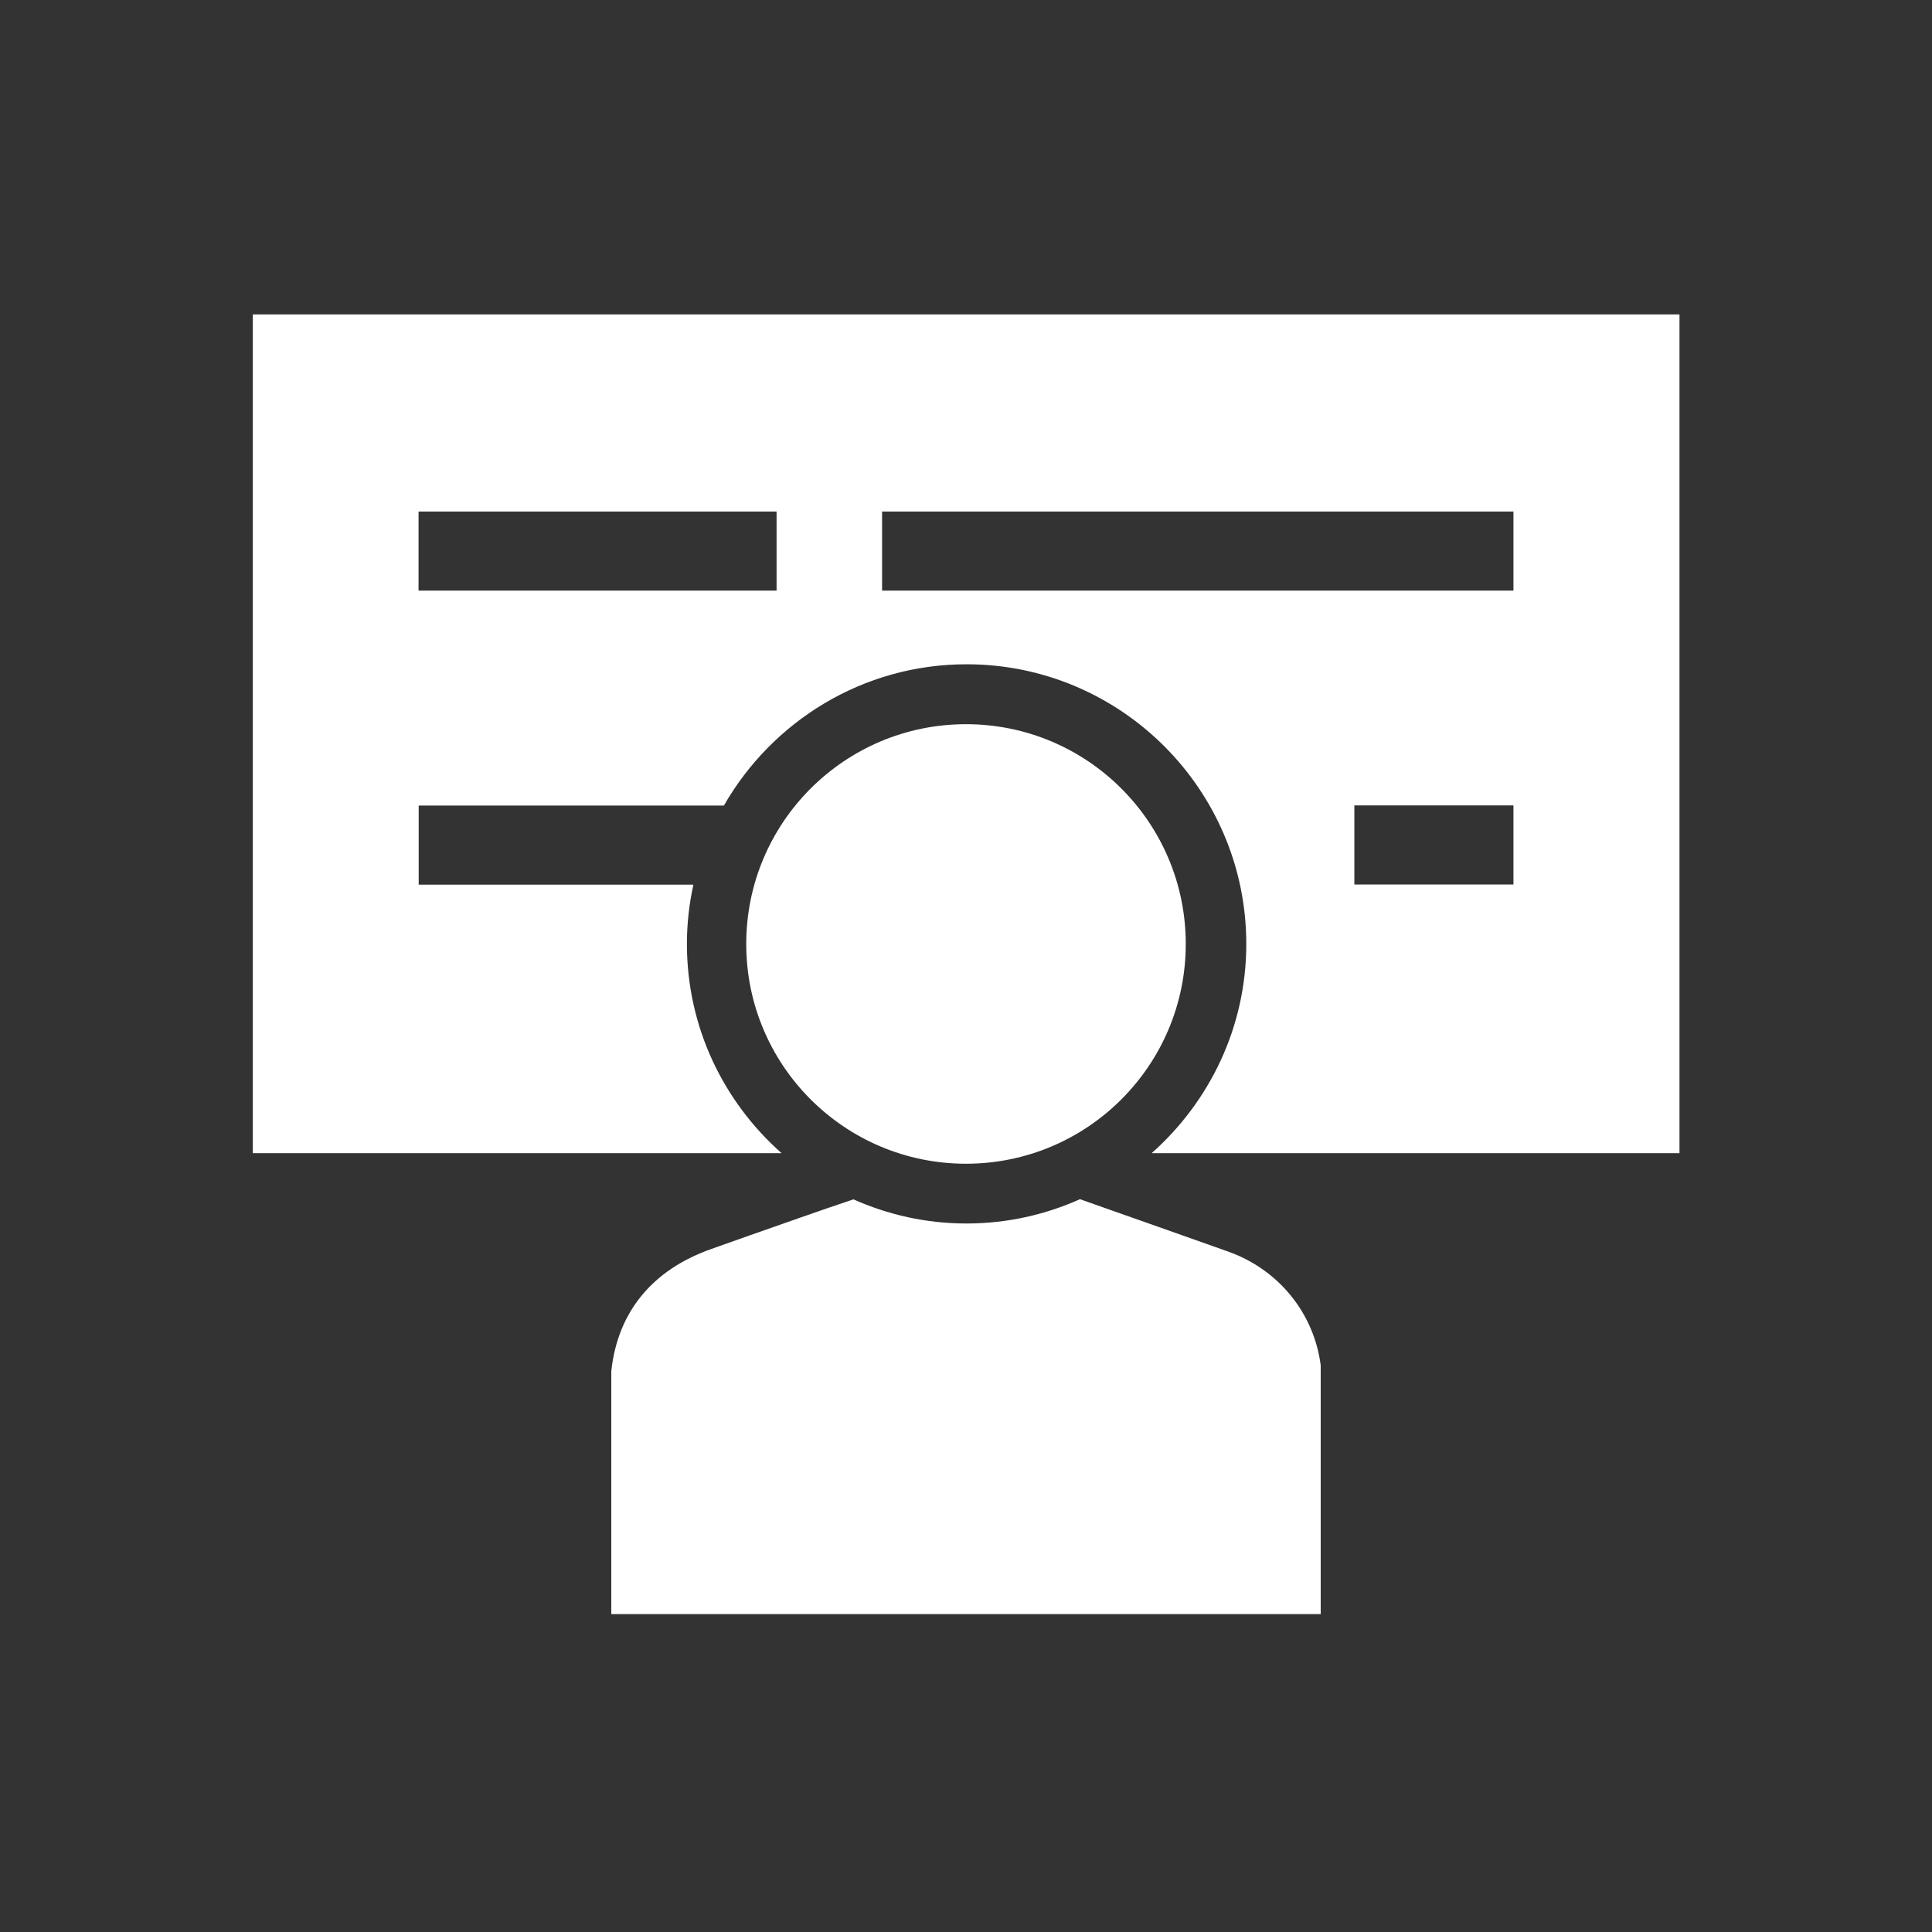
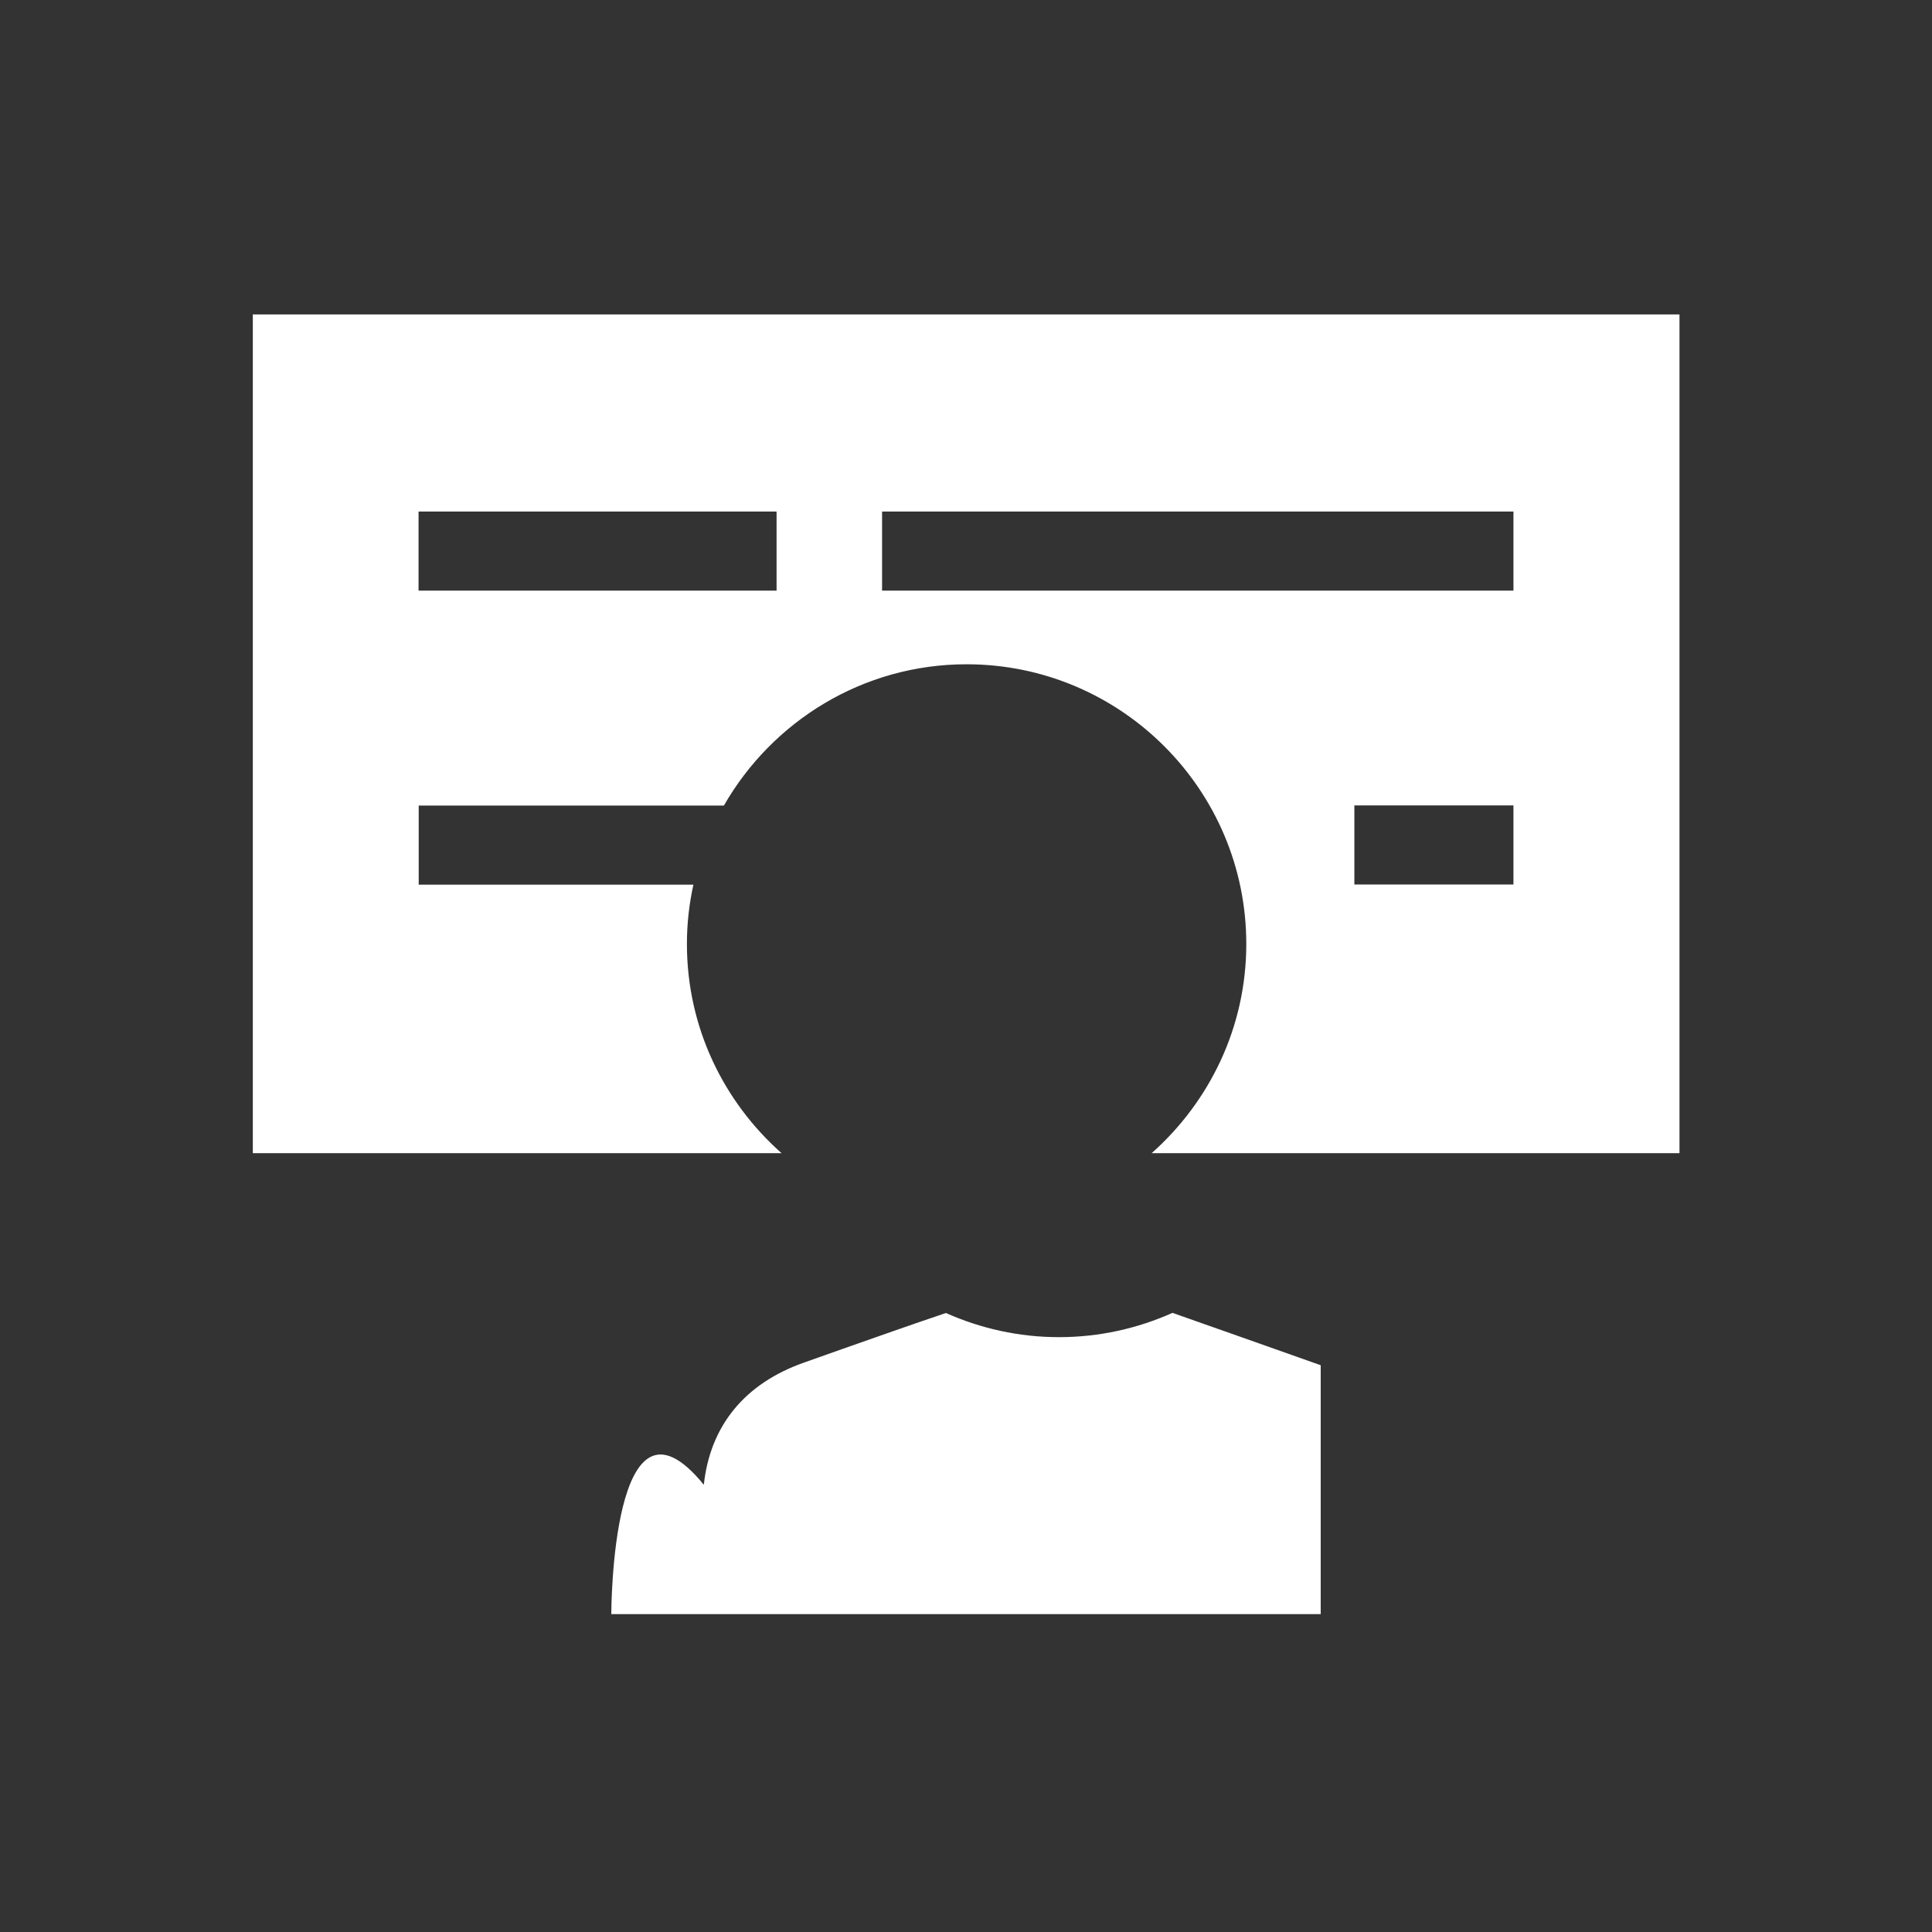
<svg xmlns="http://www.w3.org/2000/svg" version="1.1" id="Livello_1" x="0px" y="0px" viewBox="0 0 128 128" style="enable-background:new 0 0 128 128;" xml:space="preserve">
  <rect x="0" y="0" width="128" height="128" fill="#333333" stroke="none" />
  <style type="text/css">

	.st0{fill:#FFFFFF;}

</style>
  <g>
-     <path class="st0" d="M40.5,106.94h47V90.45c-0.45-3.46-2.79-6.34-6.13-7.53c-1.83-0.65-3.67-1.3-5.51-1.95    c-1.44-0.51-2.88-1.01-4.31-1.52c-2.3,1.03-4.84,1.61-7.52,1.61c-2.67,0-5.2-0.58-7.49-1.6c-2.29,0.77-4.57,1.58-6.85,2.38    l-2.54,0.9c-3.93,1.38-6.23,4.18-6.65,8.1C40.5,90.84,40.5,106.94,40.5,106.94z" />
+     <path class="st0" d="M40.5,106.94h47V90.45c-1.83-0.65-3.67-1.3-5.51-1.95    c-1.44-0.51-2.88-1.01-4.31-1.52c-2.3,1.03-4.84,1.61-7.52,1.61c-2.67,0-5.2-0.58-7.49-1.6c-2.29,0.77-4.57,1.58-6.85,2.38    l-2.54,0.9c-3.93,1.38-6.23,4.18-6.65,8.1C40.5,90.84,40.5,106.94,40.5,106.94z" />
  </g>
-   <circle class="st0" cx="64" cy="62.54" r="14.56" />
  <g>
    <path class="st0" d="M16.75,20.83V76.4h35.03c-3.84-3.4-6.27-8.34-6.27-13.86c0-1.35,0.15-2.66,0.43-3.93h-18.2v-5.24h20.22    c3.2-5.58,9.2-9.36,16.08-9.36c10.22,0,18.53,8.31,18.53,18.53c0,5.52-2.44,10.46-6.27,13.86h34.97V20.83H16.75z M51.45,39.13    H27.73v-5.24h23.72C51.45,33.89,51.45,39.13,51.45,39.13z M100.27,58.6H89.73v-5.24h10.54C100.27,53.36,100.27,58.6,100.27,58.6z     M100.27,39.13H58.44v-5.24h41.83C100.27,33.89,100.27,39.13,100.27,39.13z" />
  </g>
</svg>